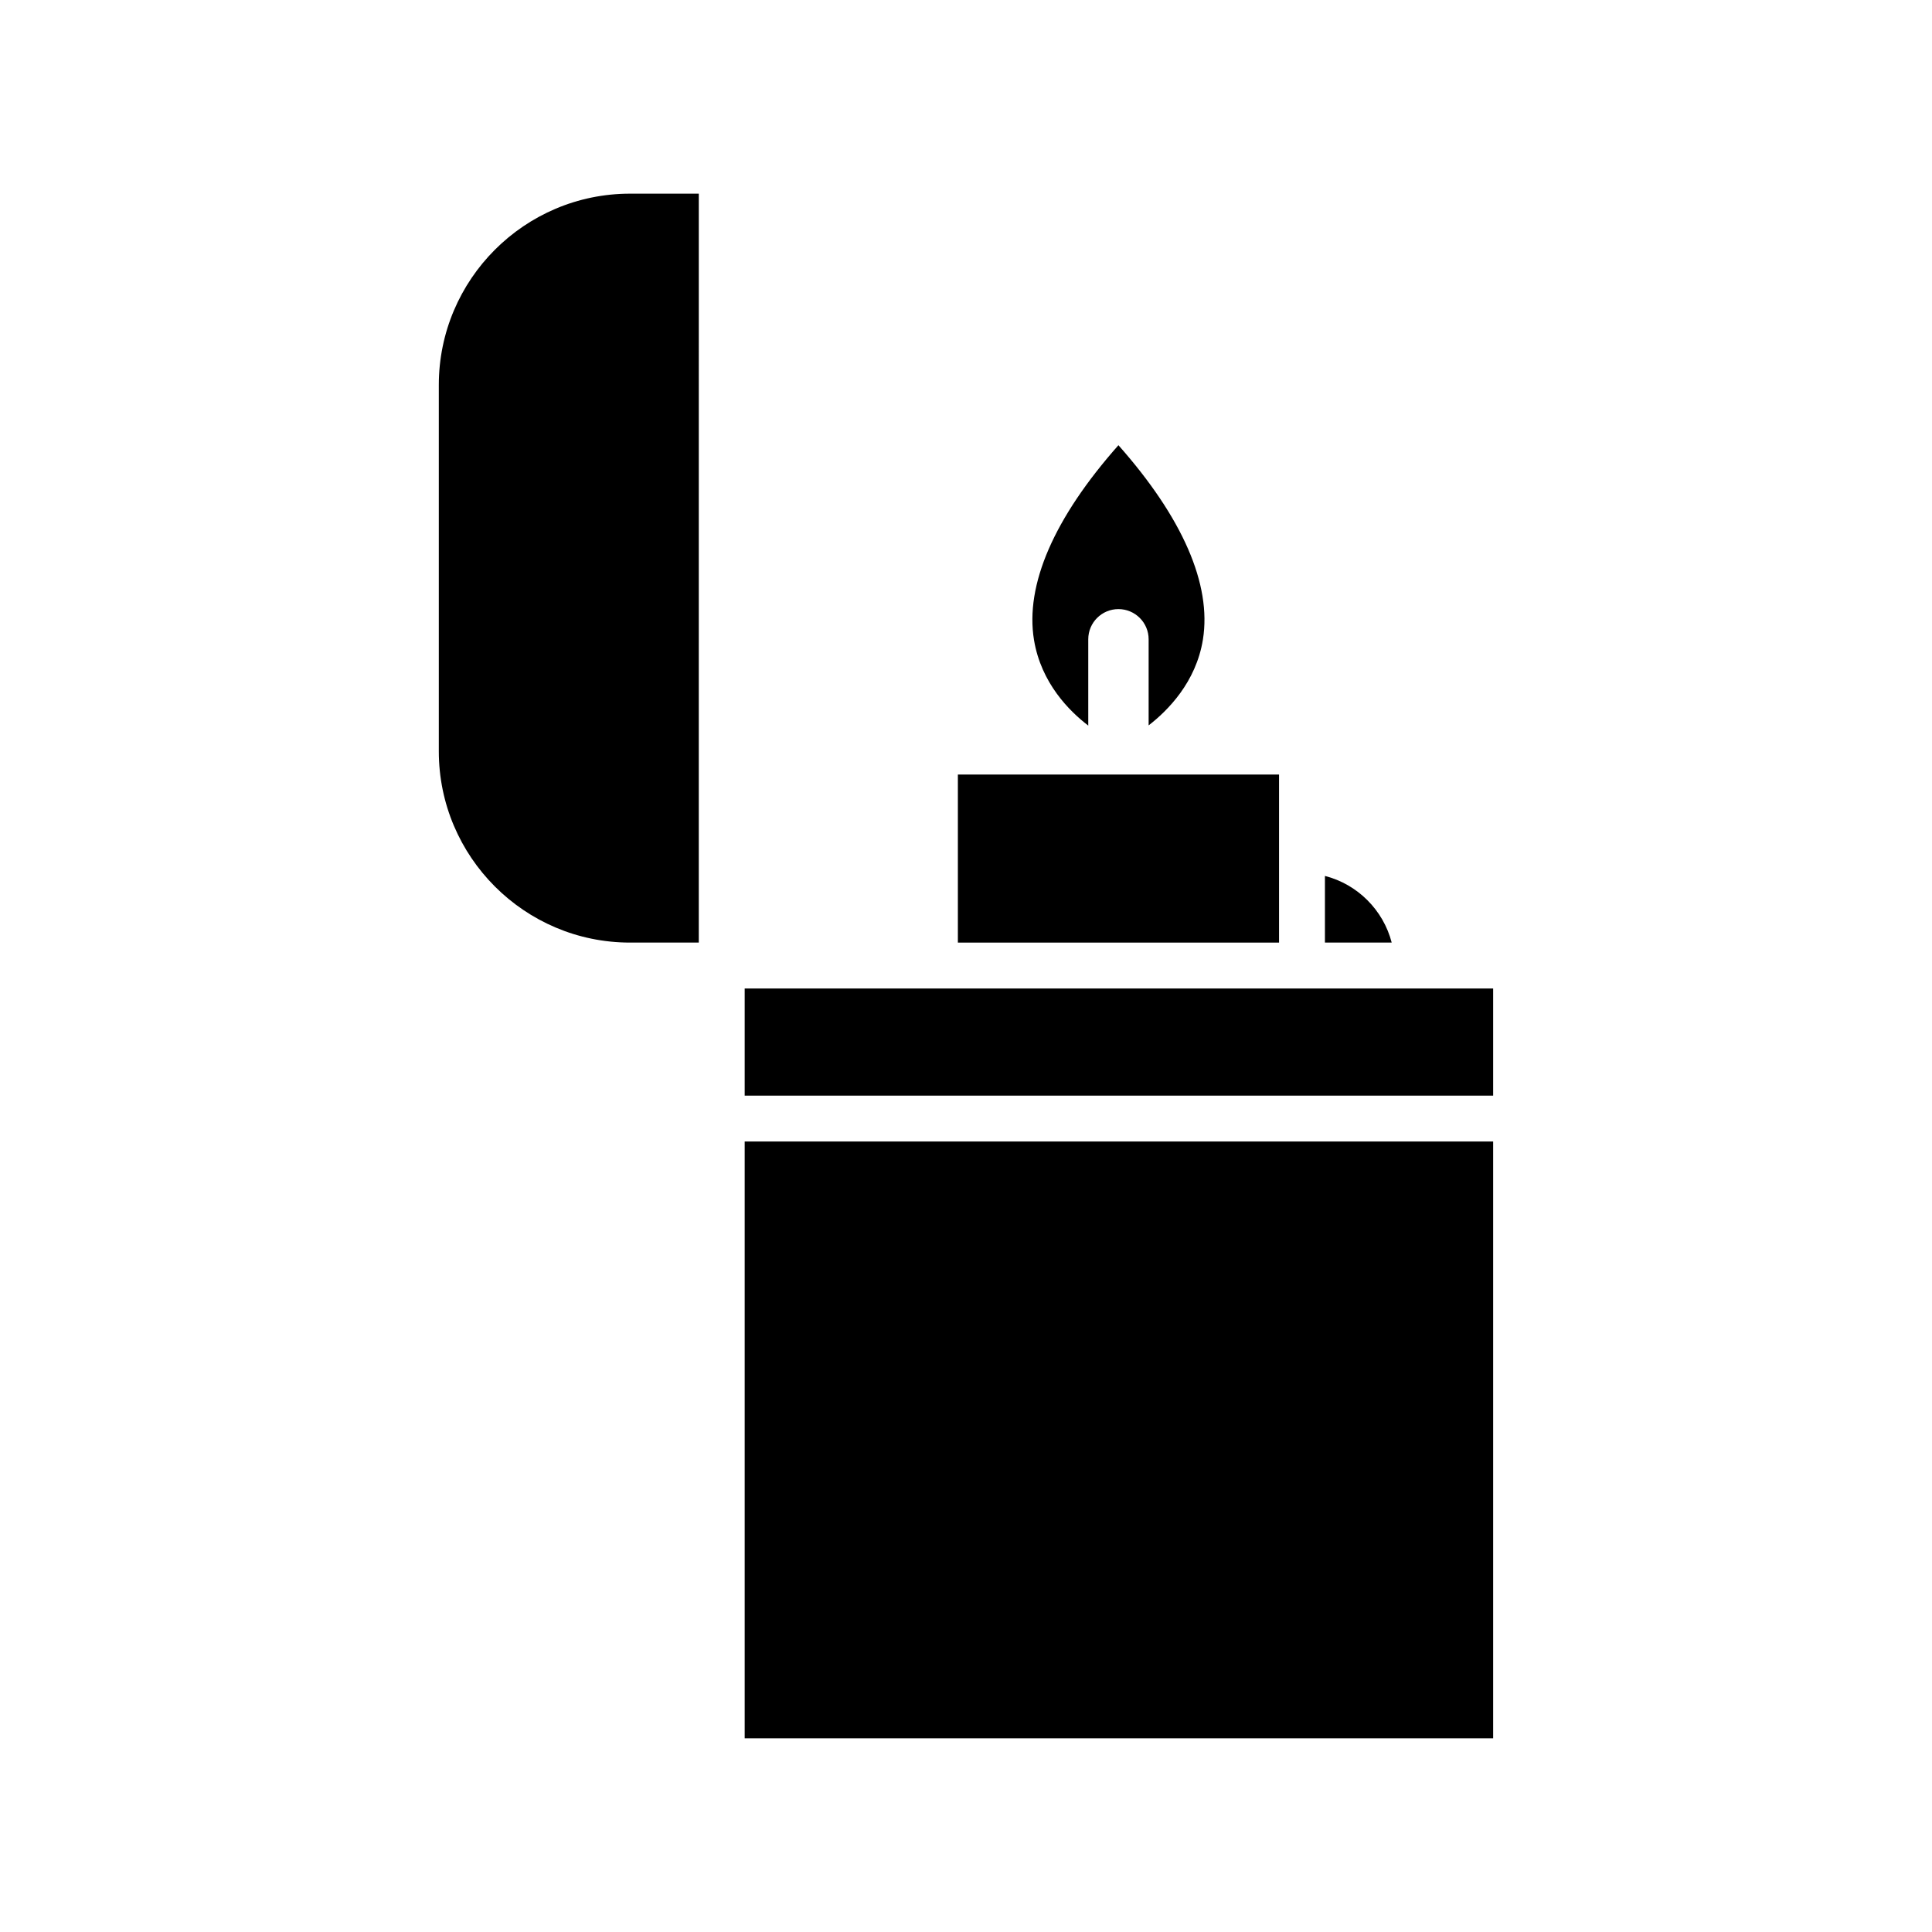
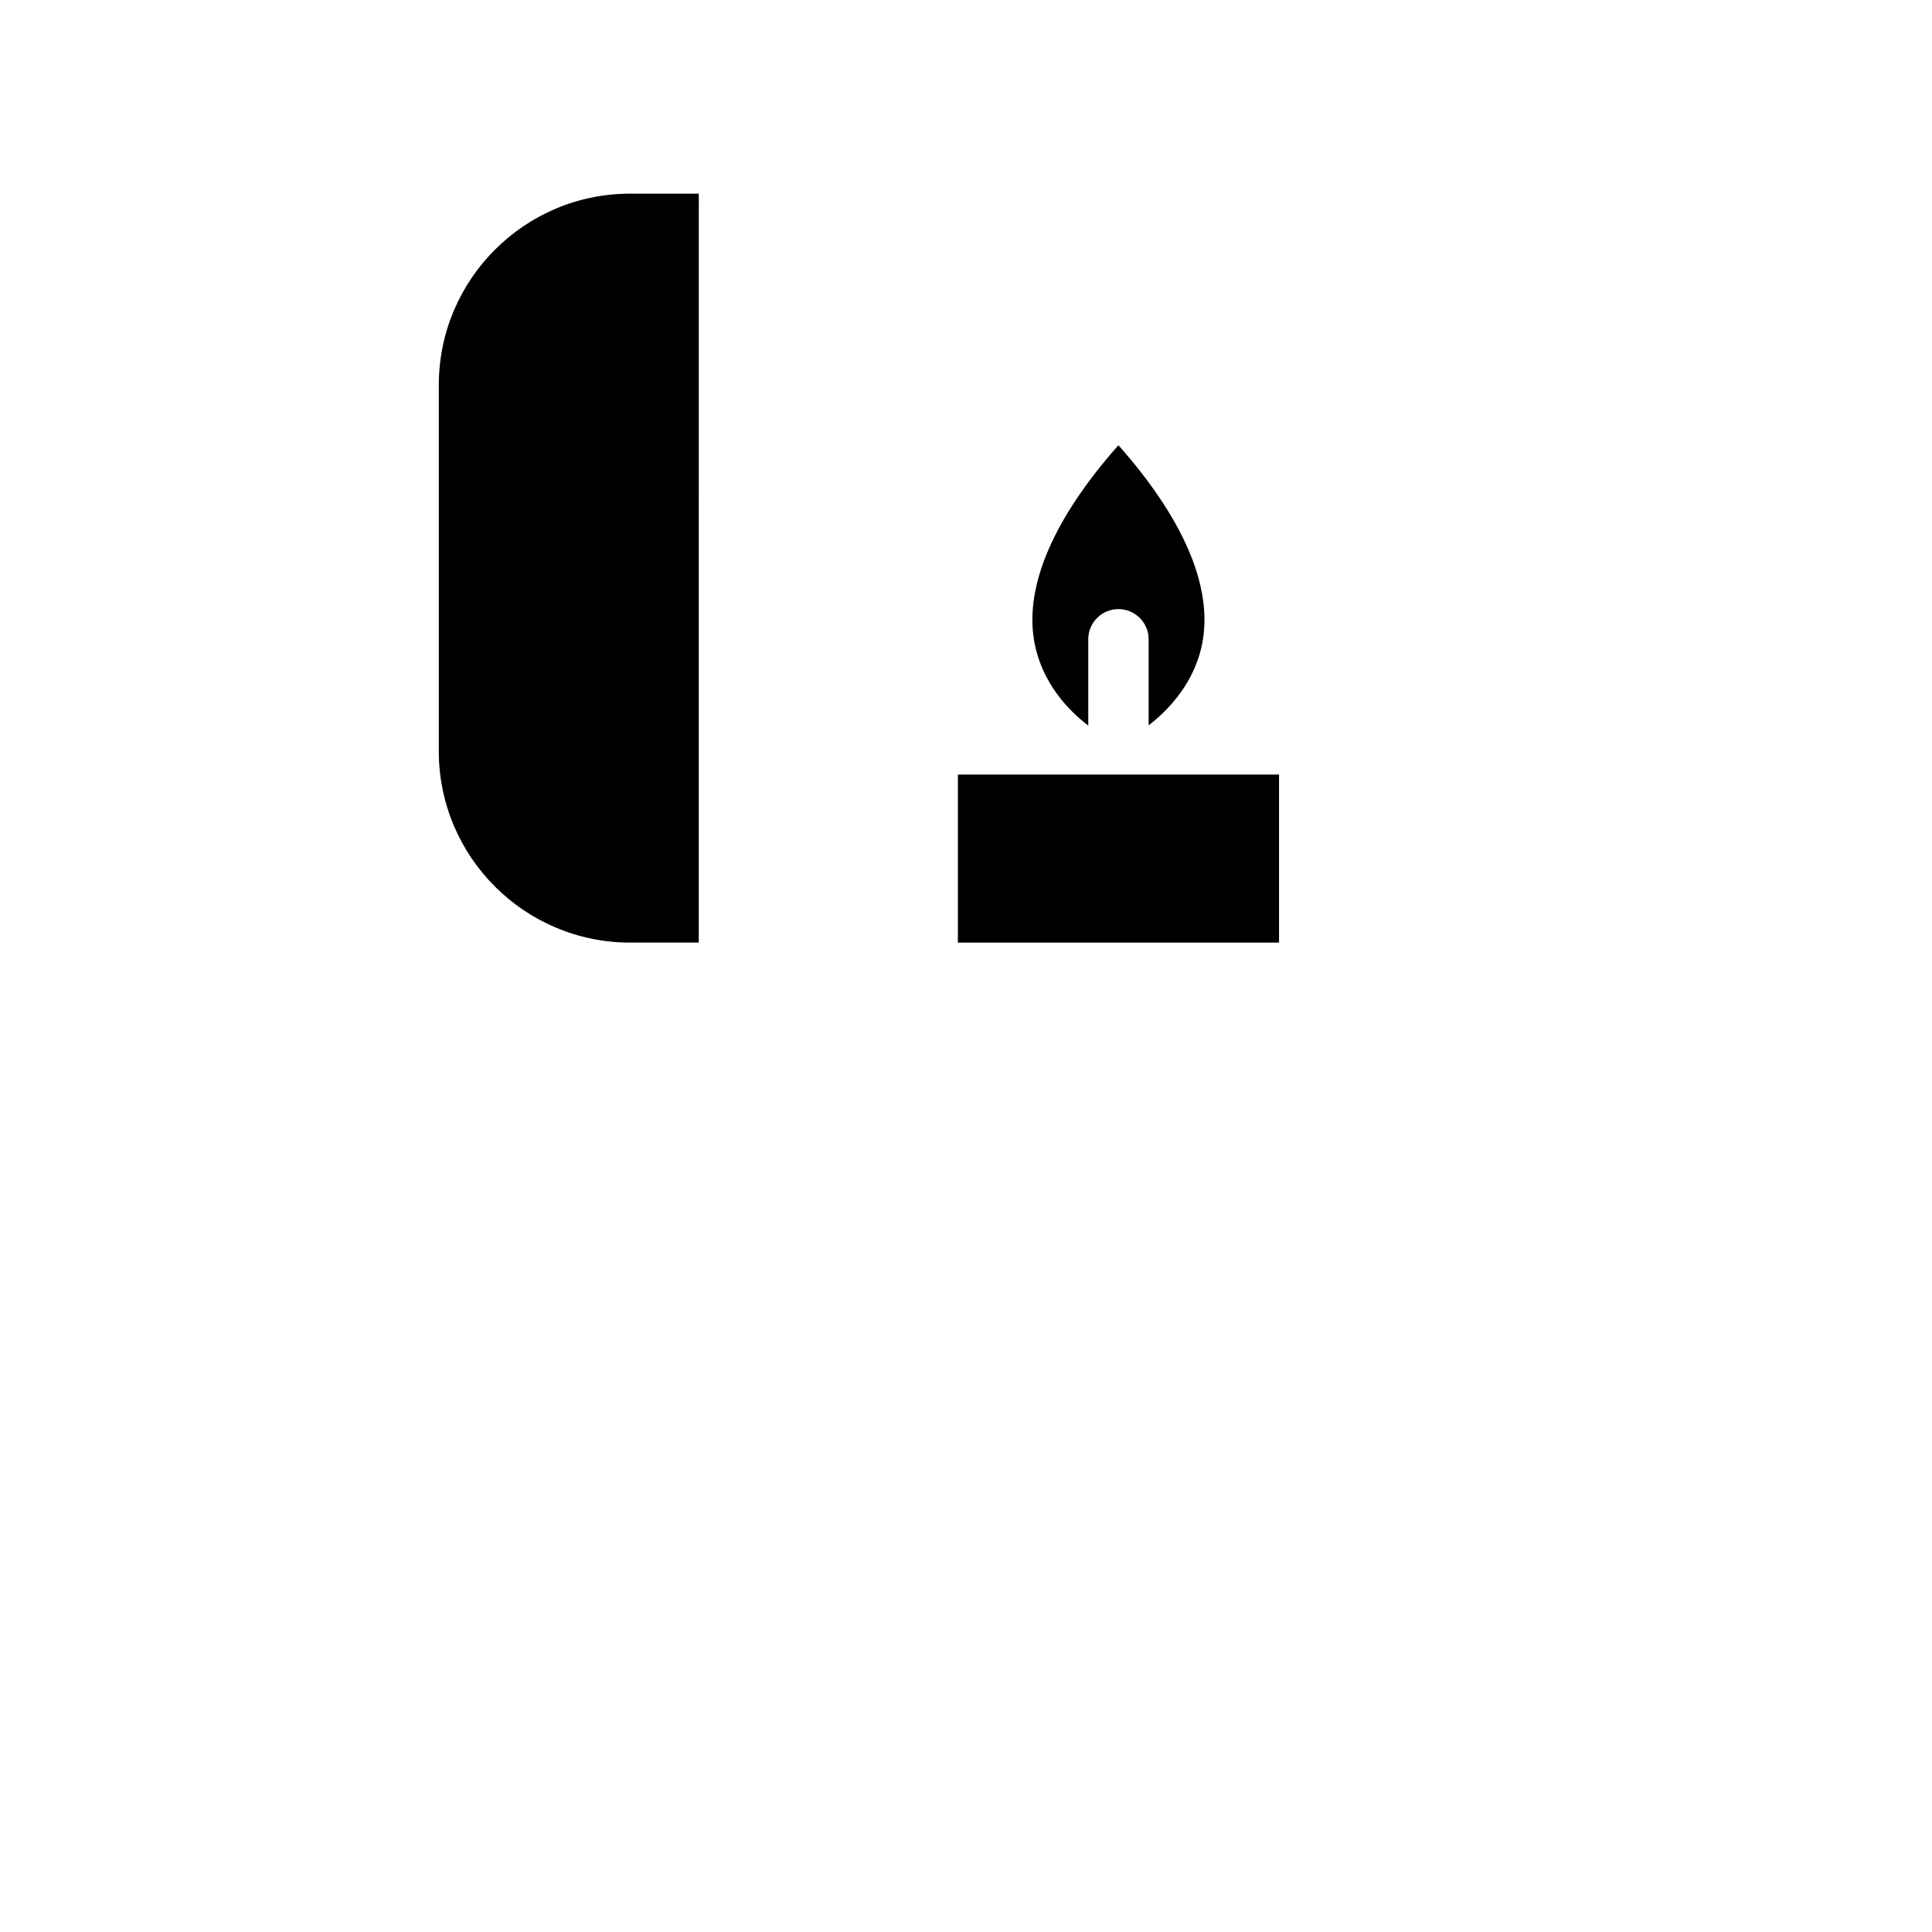
<svg xmlns="http://www.w3.org/2000/svg" fill="#000000" width="800px" height="800px" version="1.1" viewBox="144 144 512 512">
  <g>
-     <path d="m341.35 405.96h198.35v28.395h-198.35z" />
-     <path d="m495.12 376.13v17.664h17.695c-2.234-8.633-9.055-15.449-17.695-17.664z" />
    <path d="m432.4 336.29v-22.875c0-4.418 3.582-7.996 7.996-7.996 4.418 0 8.004 3.582 8.004 7.996v22.82c5.008-3.871 12.57-11.406 14.391-22.781 2.332-14.578-5.391-32.266-22.395-51.469-17.066 19.27-24.789 37.016-22.371 51.633 1.906 11.457 9.418 18.879 14.375 22.672z" />
    <path d="m482.96 369.29v-20.027h-85.113v44.535h85.113z" />
    <path d="m260.29 246.02v97.078c0 27.953 22.727 50.695 50.664 50.695h18.23l0.004-198.47h-18.23c-27.941 0-50.668 22.742-50.668 50.699z" />
-     <path d="m341.35 446.51h198.35v158.16h-198.35z" />
  </g>
</svg>